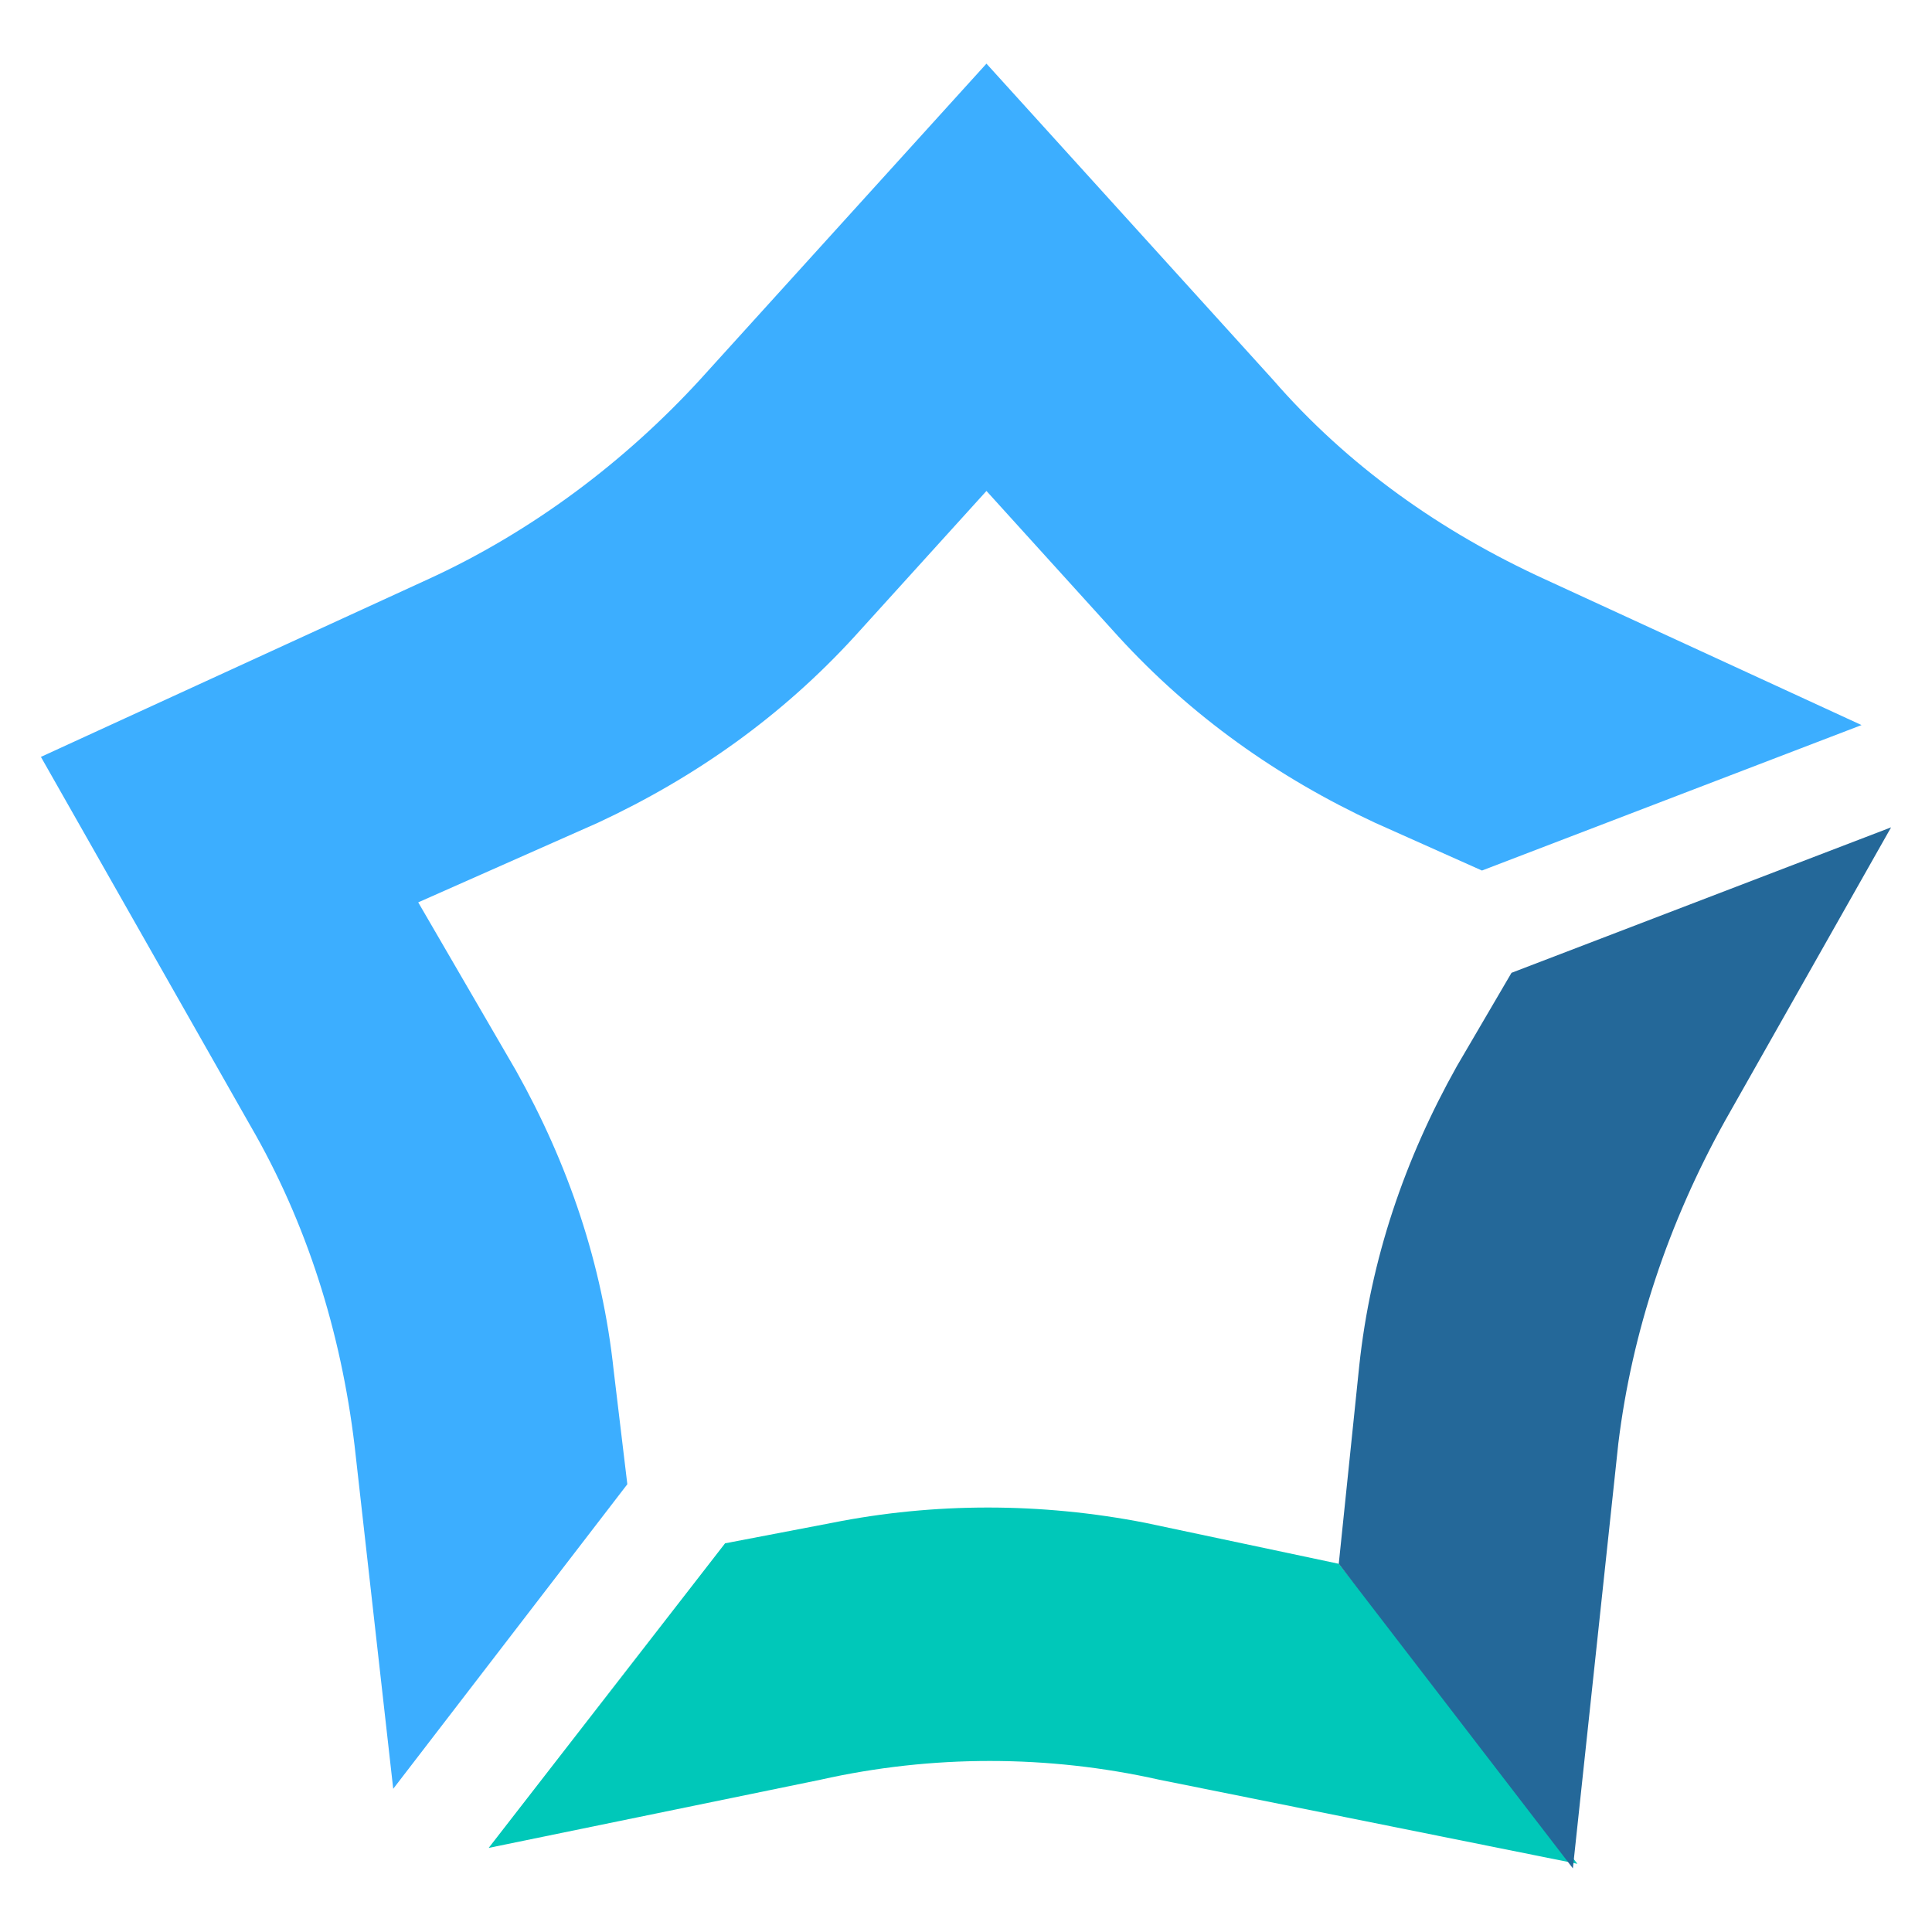
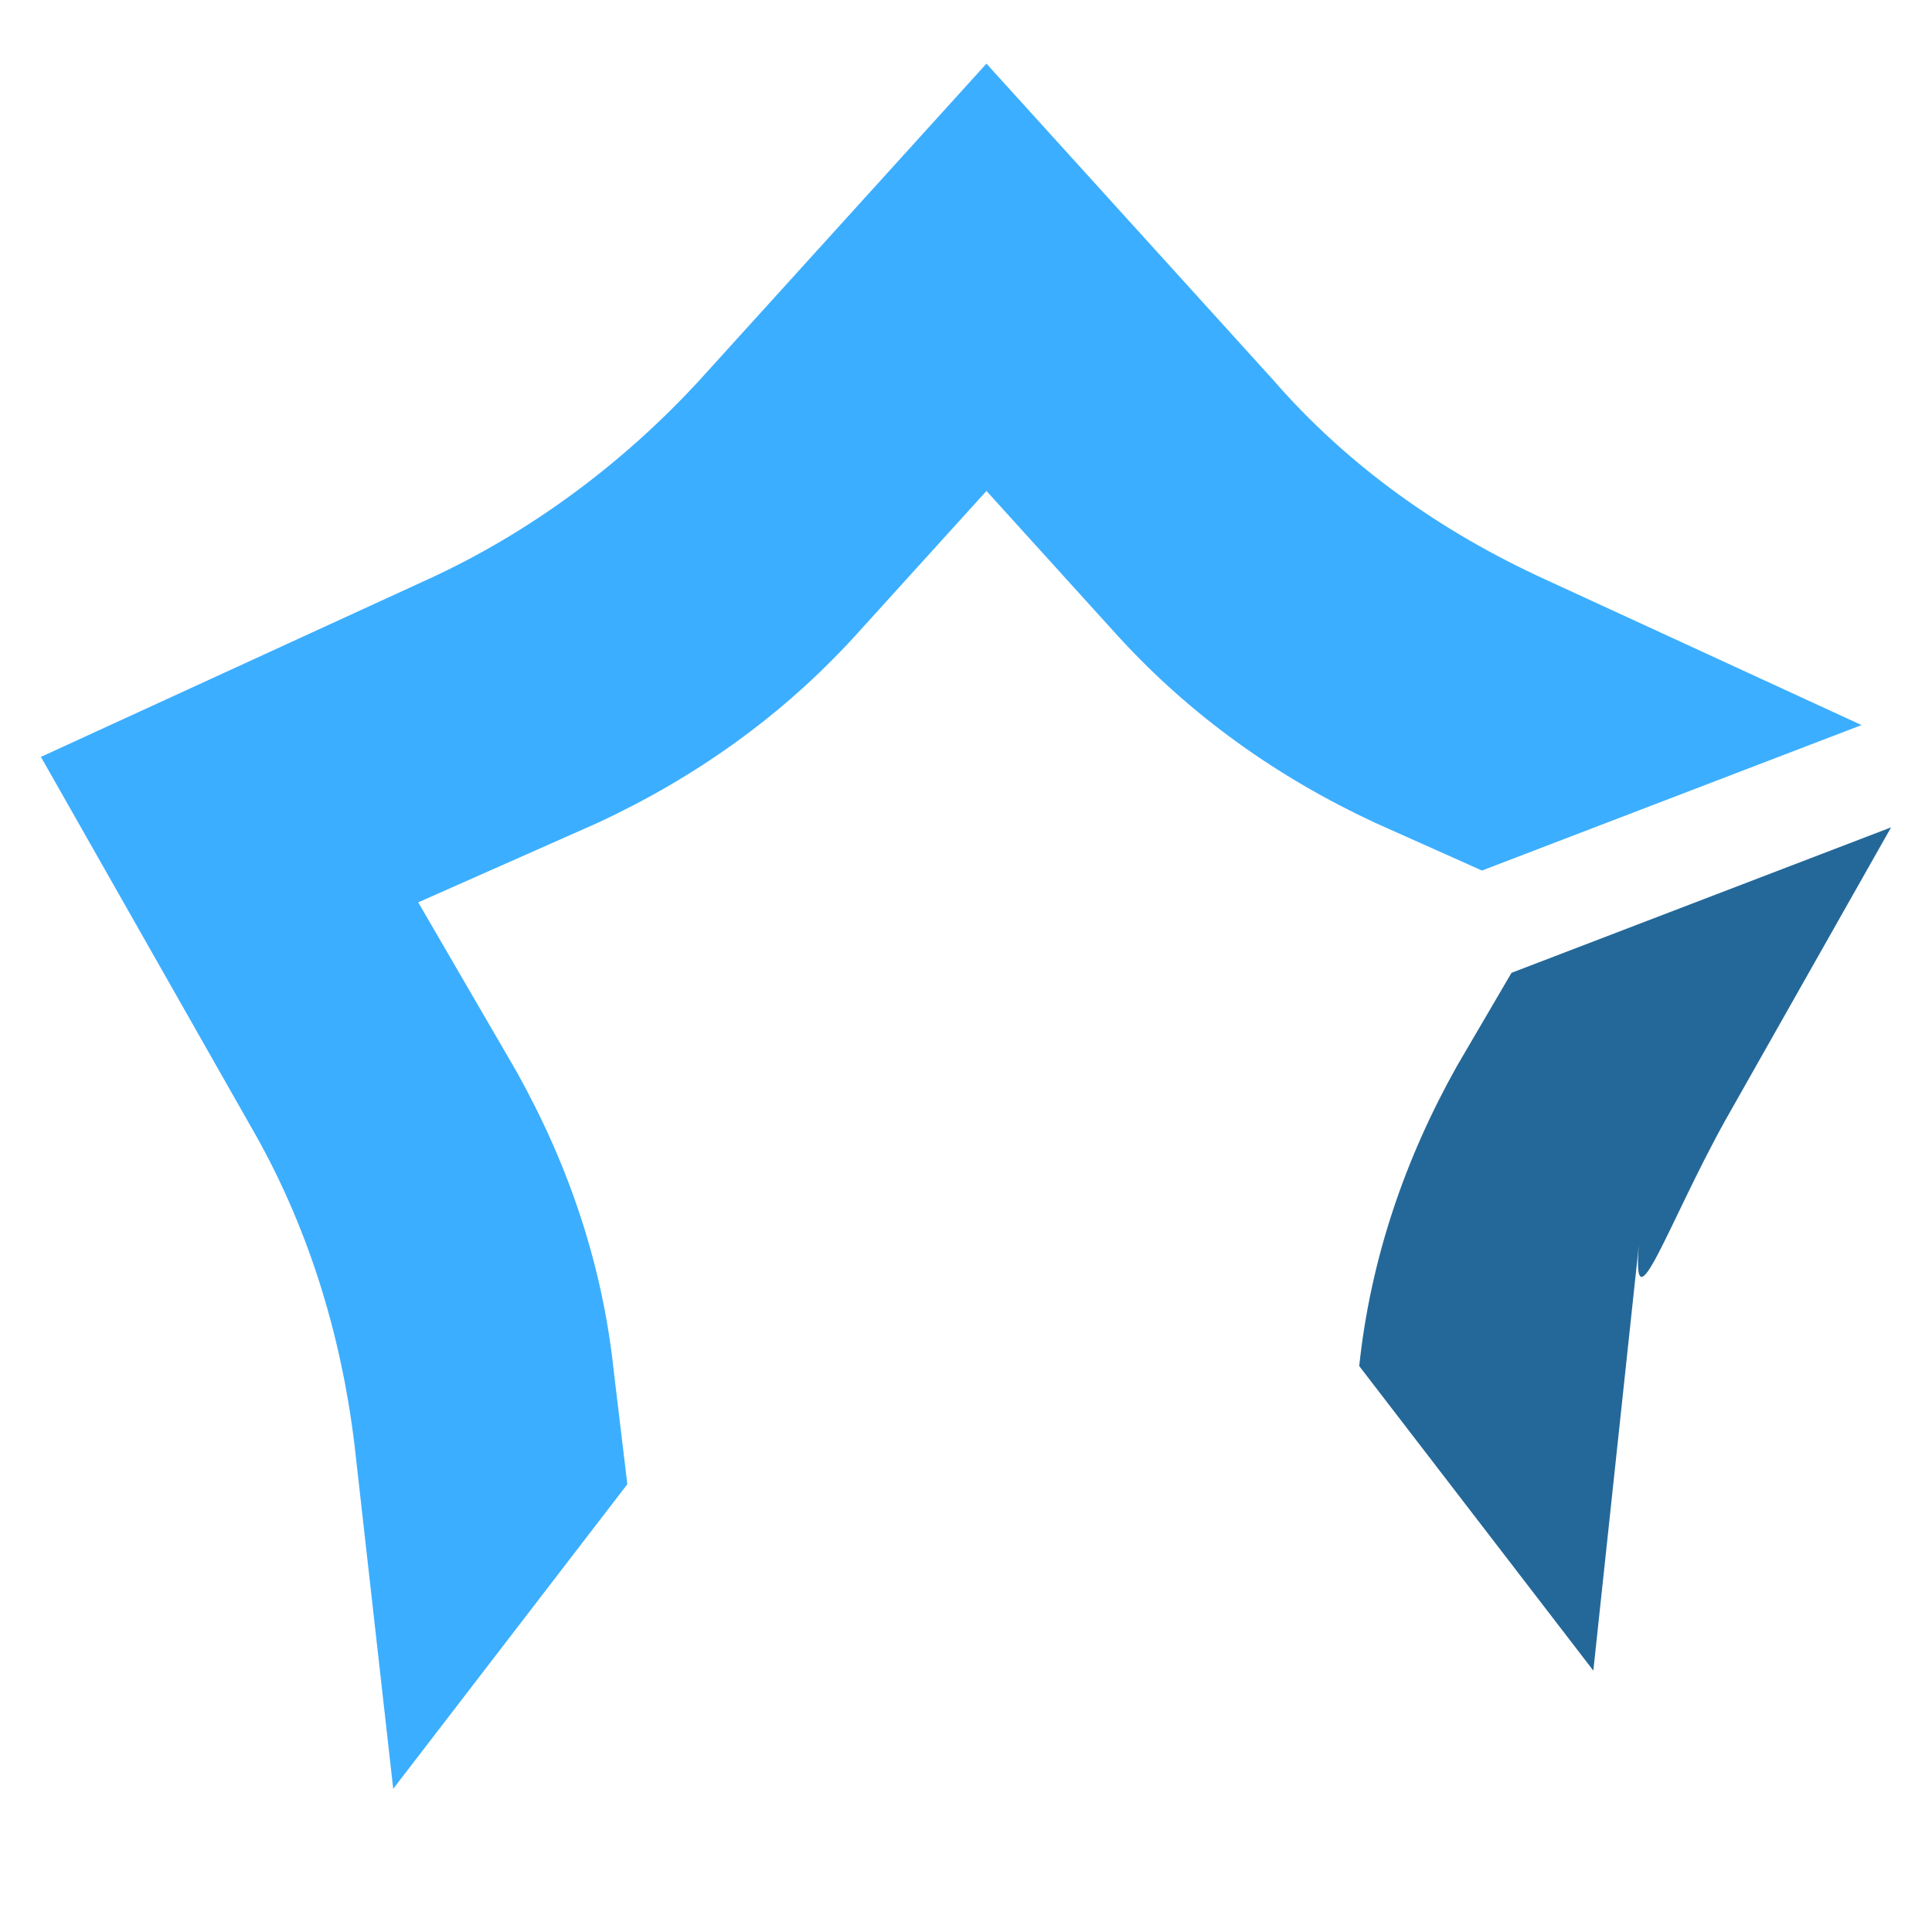
<svg xmlns="http://www.w3.org/2000/svg" version="1.1" id="Warstwa_1" x="0px" y="0px" viewBox="0 0 85 85" style="enable-background:new 0 0 85 85;" xml:space="preserve">
  <style type="text/css">
	.st0{fill:#3CAEFF;}
	.st1{fill:#00C8B9;}
	.st2{fill:#246899;}
</style>
  <g>
    <path class="st0" d="M15.6,63.6l1.7,15.1l10.3-13.4l-0.6-5c-0.5-4.7-2-9.1-4.3-13.2l-4.3-7.4l7.9-3.5c4.3-2,8.1-4.7,11.3-8.2   l5.8-6.4l5.8,6.4c3.2,3.5,7,6.2,11.3,8.2l4.7,2.1l16.7-6.4L68,25.5c-4.6-2.1-8.7-5-12-8.8L43.4,2.8L30.8,16.7   c-3.3,3.6-7.4,6.7-12,8.8l-17,7.8L11,49.5C13.5,53.8,15,58.6,15.6,63.6z" />
-     <path class="st1" d="M50.4,67c-4.6-0.9-9.3-0.9-13.8,0l-4.7,0.9L21.5,81.3l14.6-3c4.9-1.1,10-1.1,14.9,0L69.4,82L58.9,68.8L50.4,67   z" />
-     <path class="st2" d="M75.9,49.3l7.3-12.9l-16.7,6.4l-2.4,4.1c-2.3,4.1-3.8,8.5-4.3,13.2l-0.9,8.7l10.3,13.4l2-18.7   C71.8,58.6,73.4,53.8,75.9,49.3z" />
+     <path class="st2" d="M75.9,49.3l7.3-12.9l-16.7,6.4l-2.4,4.1c-2.3,4.1-3.8,8.5-4.3,13.2l10.3,13.4l2-18.7   C71.8,58.6,73.4,53.8,75.9,49.3z" />
  </g>
</svg>